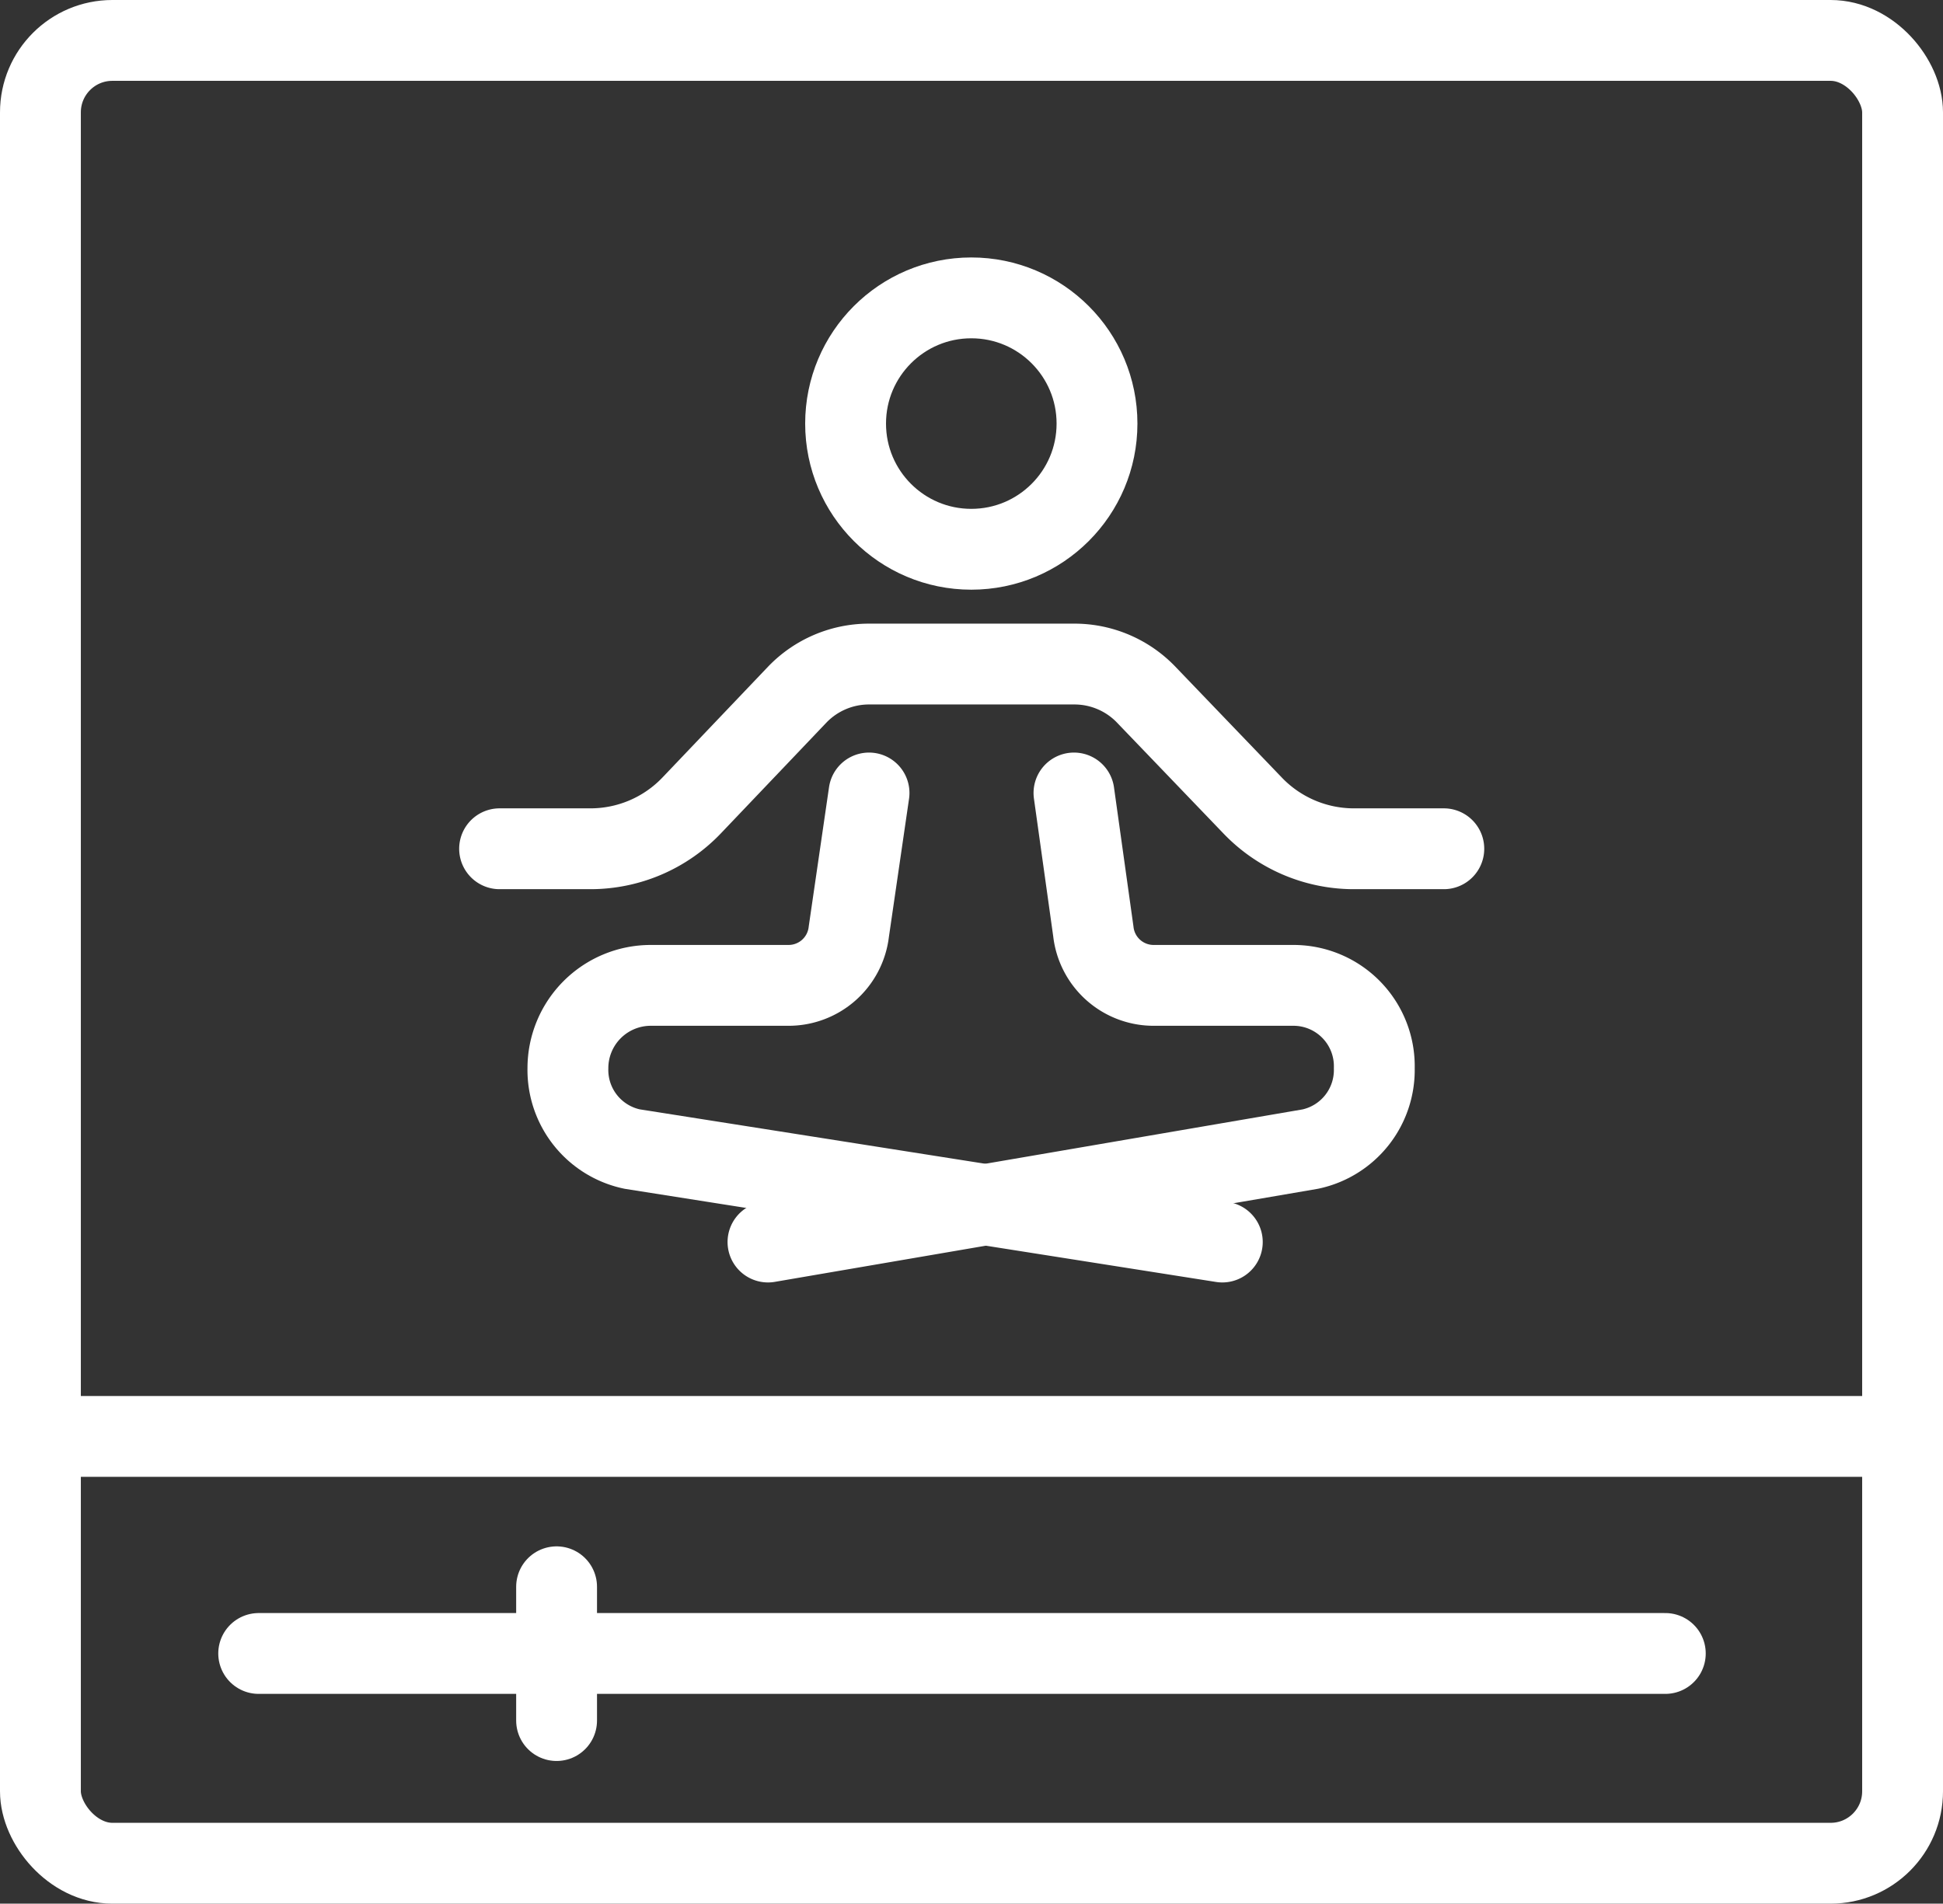
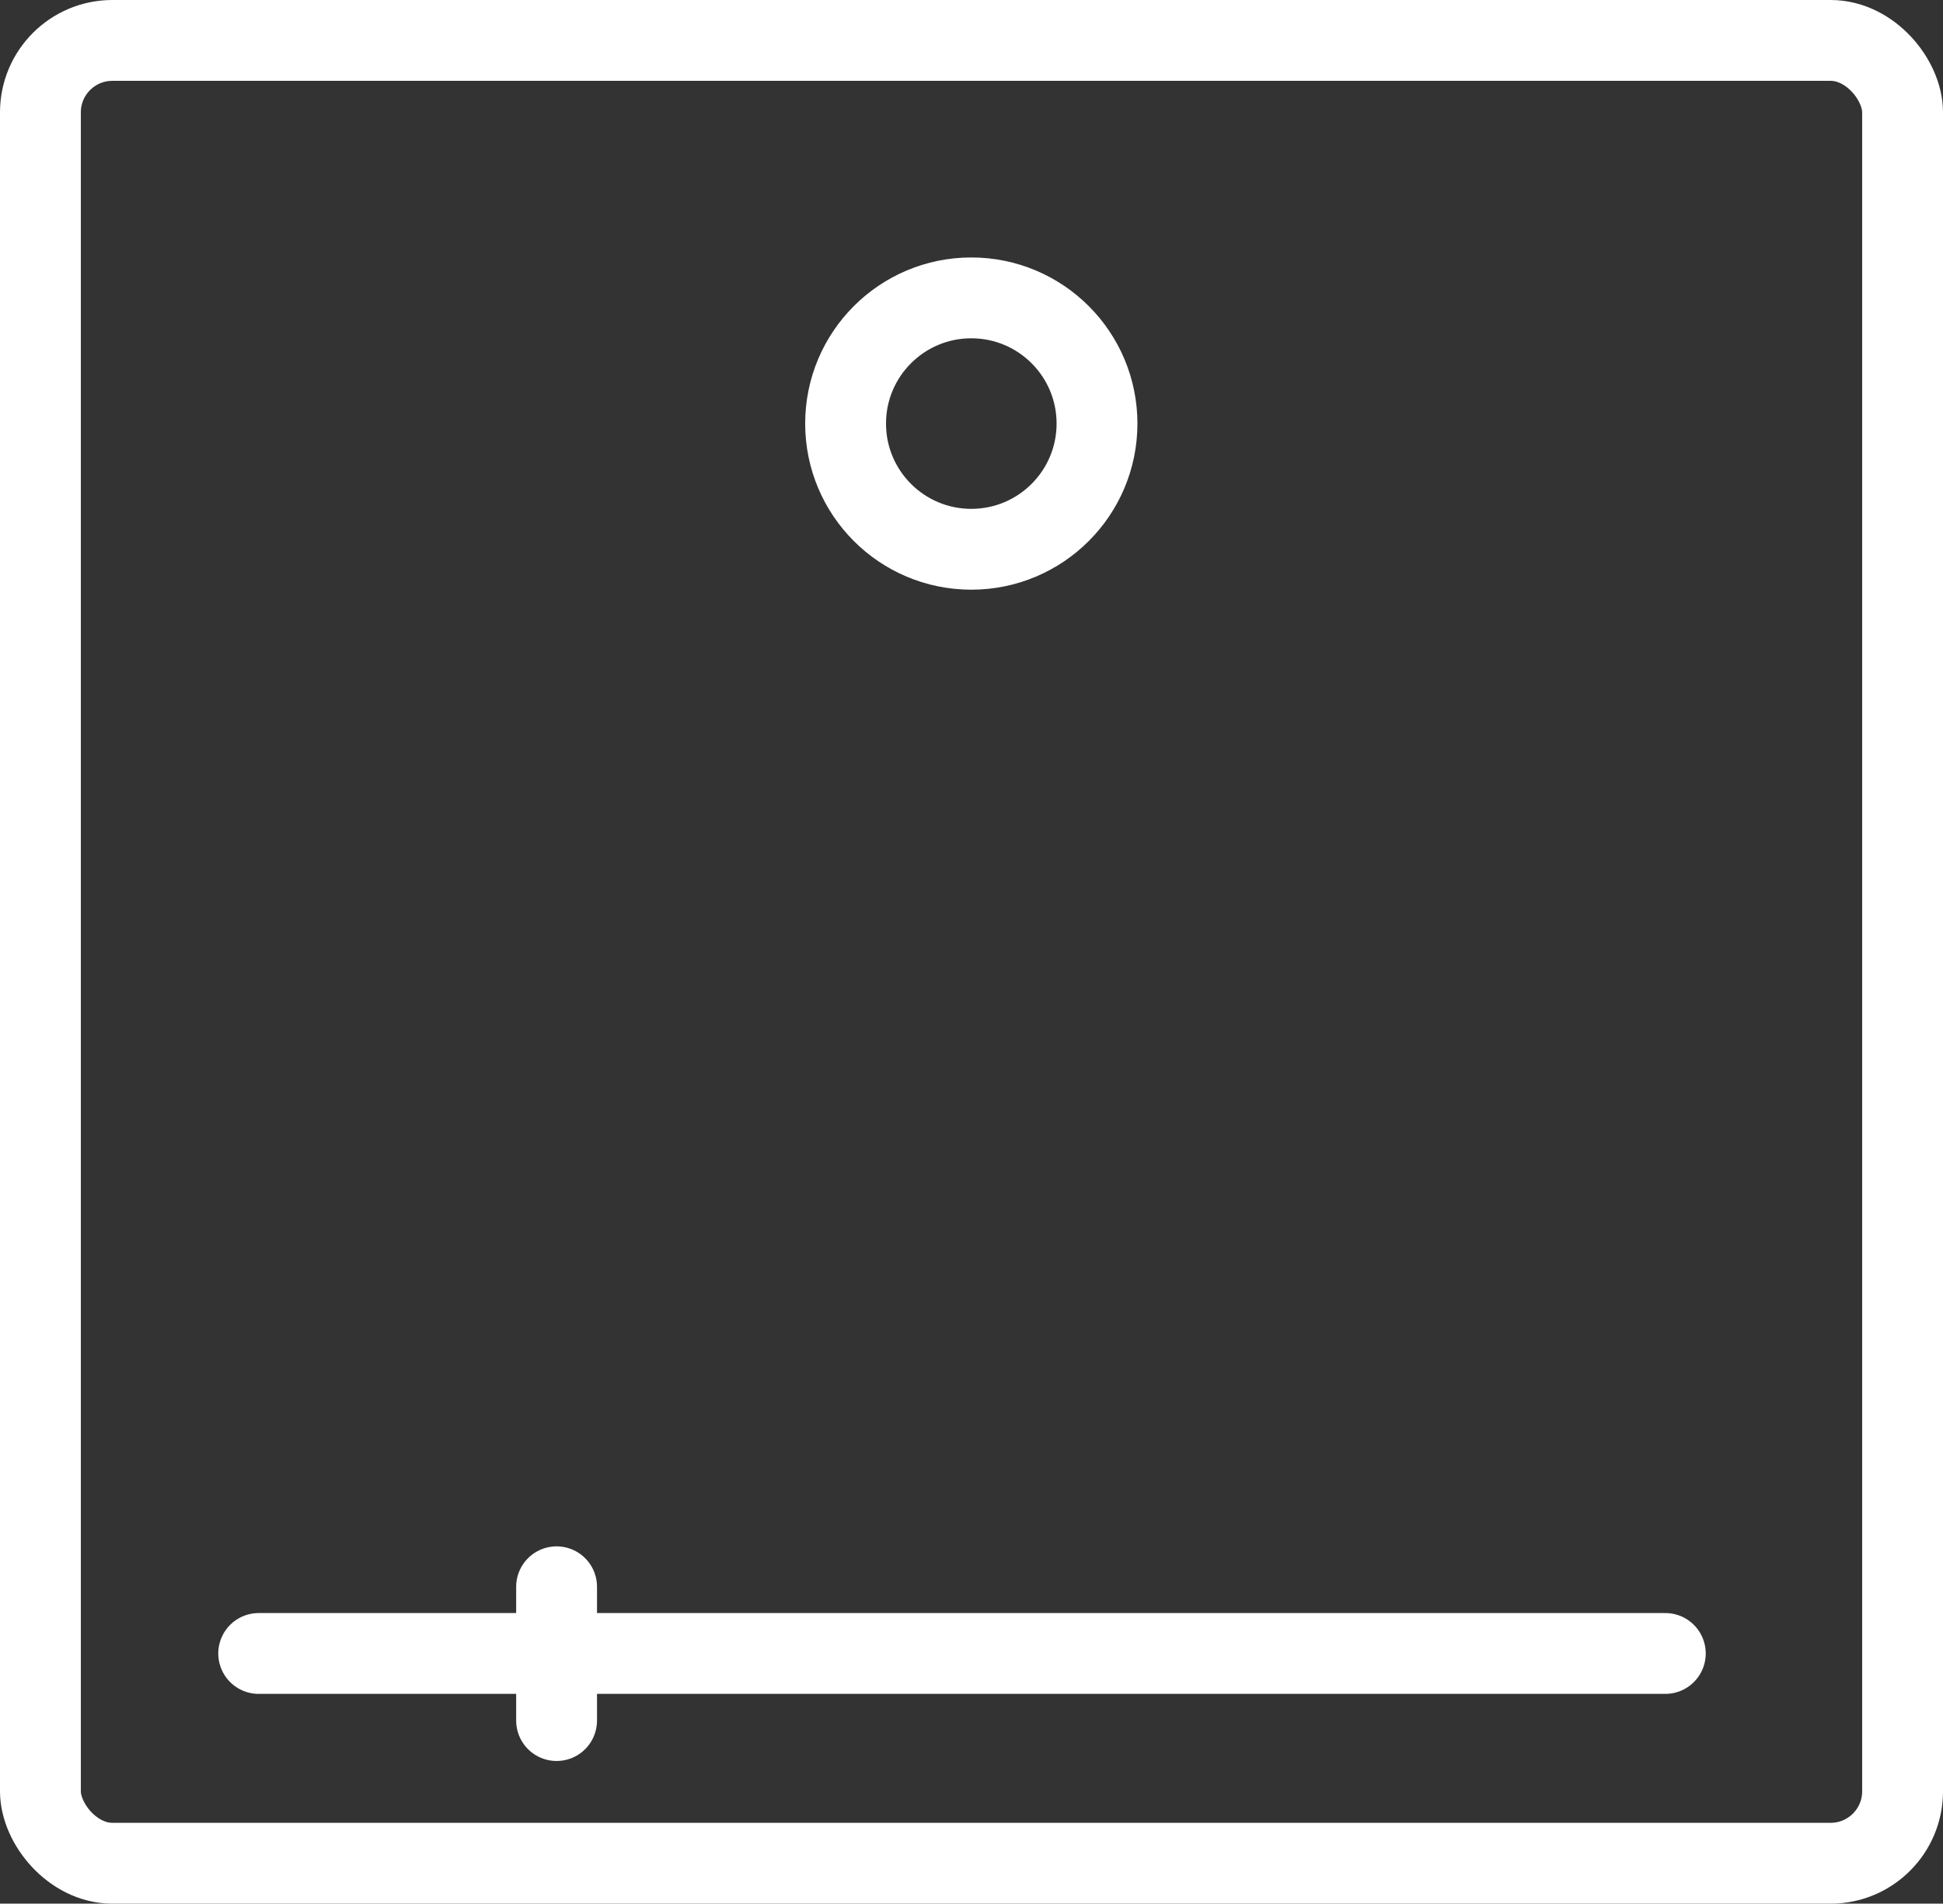
<svg xmlns="http://www.w3.org/2000/svg" viewBox="0 0 48.07 47.1">
  <rect x="0" y="0" width="48.07" height="47.1" fill="#333333" stroke="none" />
  <defs>
    <style>.cls-1{fill:none;stroke:#fff;stroke-linecap:round;stroke-linejoin:round;stroke-width:2px;}</style>
  </defs>
  <g id="Layer_2" data-name="Layer 2">
    <g id="Layer_1-2" data-name="Layer 1">
      <rect class="cls-1" x="1" y="1" width="46.07" height="45.1" rx="1.78" />
      <line class="cls-1" x1="6.4" y1="40.91" x2="41.2" y2="40.91" />
      <line class="cls-1" x1="13.77" y1="39.26" x2="13.77" y2="42.57" />
-       <line class="cls-1" x1="1" y1="35.54" x2="46.09" y2="35.54" />
      <circle class="cls-1" cx="24.03" cy="10.48" r="3.11" />
-       <path class="cls-1" d="M12.36,21h2.25a3.46,3.46,0,0,0,2.5-1.07l2.62-2.75a2.46,2.46,0,0,1,1.75-.75H26.6a2.46,2.46,0,0,1,1.75.75L31,19.94A3.47,3.47,0,0,0,33.46,21h2.26" />
-       <path class="cls-1" d="M26.57,19.62l.48,3.43a1.5,1.5,0,0,0,1.5,1.33H32a2,2,0,0,1,2,2.05h0a2,2,0,0,1-1.58,2L19,30.73" />
-       <path class="cls-1" d="M21.5,19.62,21,23.05a1.5,1.5,0,0,1-1.49,1.33H16.1a2.05,2.05,0,0,0-2.05,2.05h0a2,2,0,0,0,1.59,2l14.6,2.3" />
    </g>
  </g>
</svg>